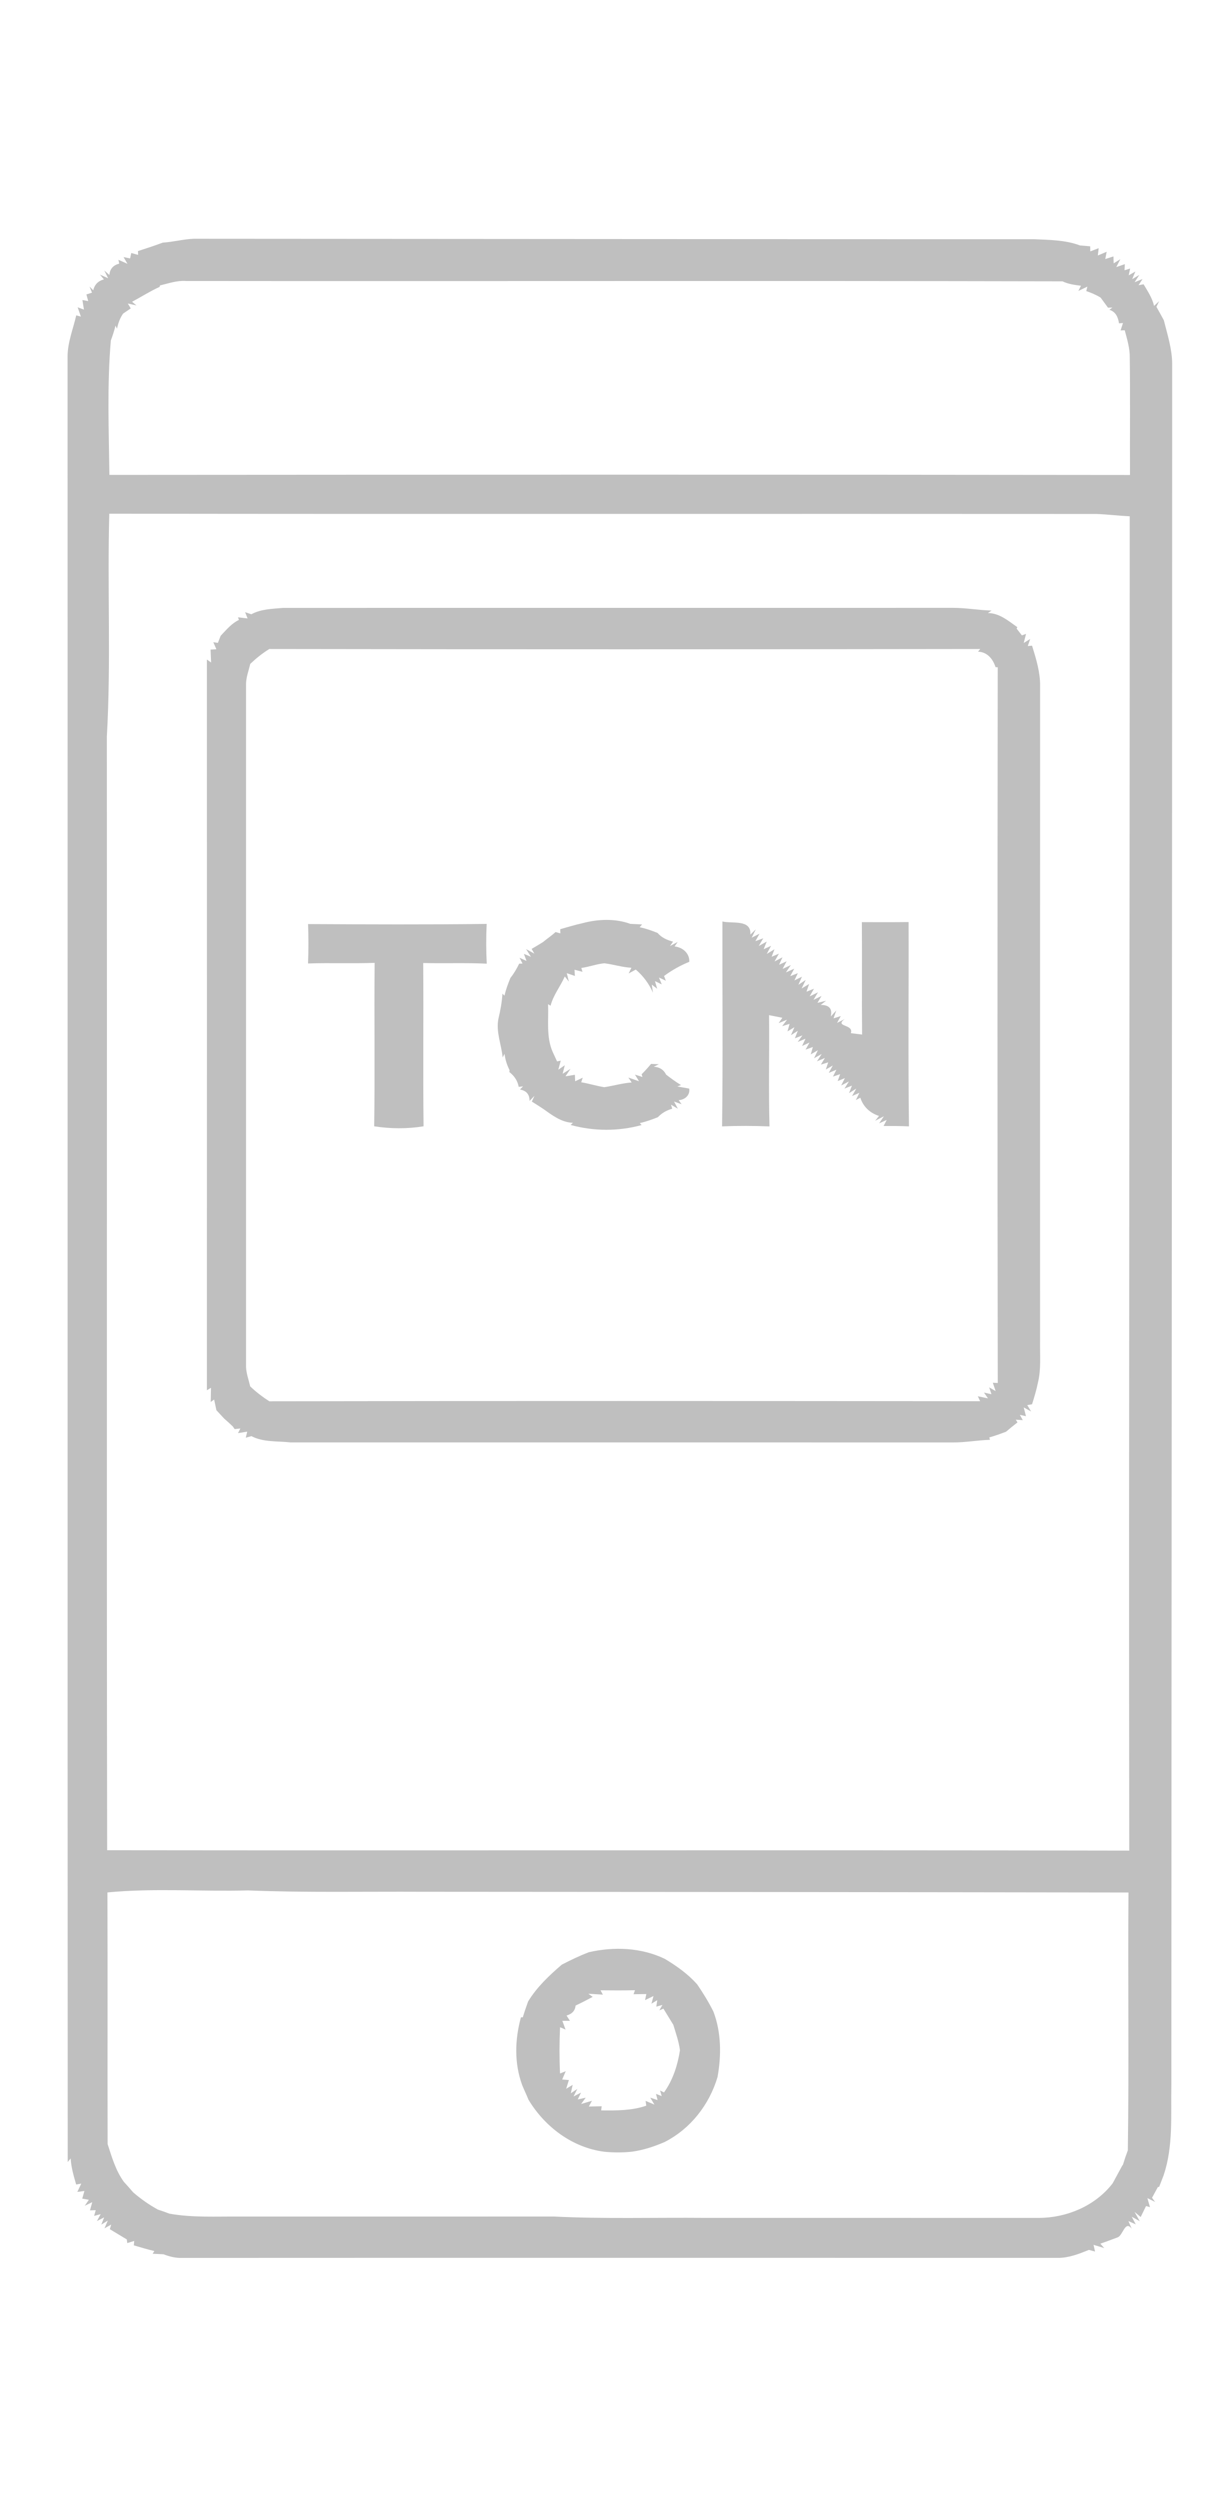
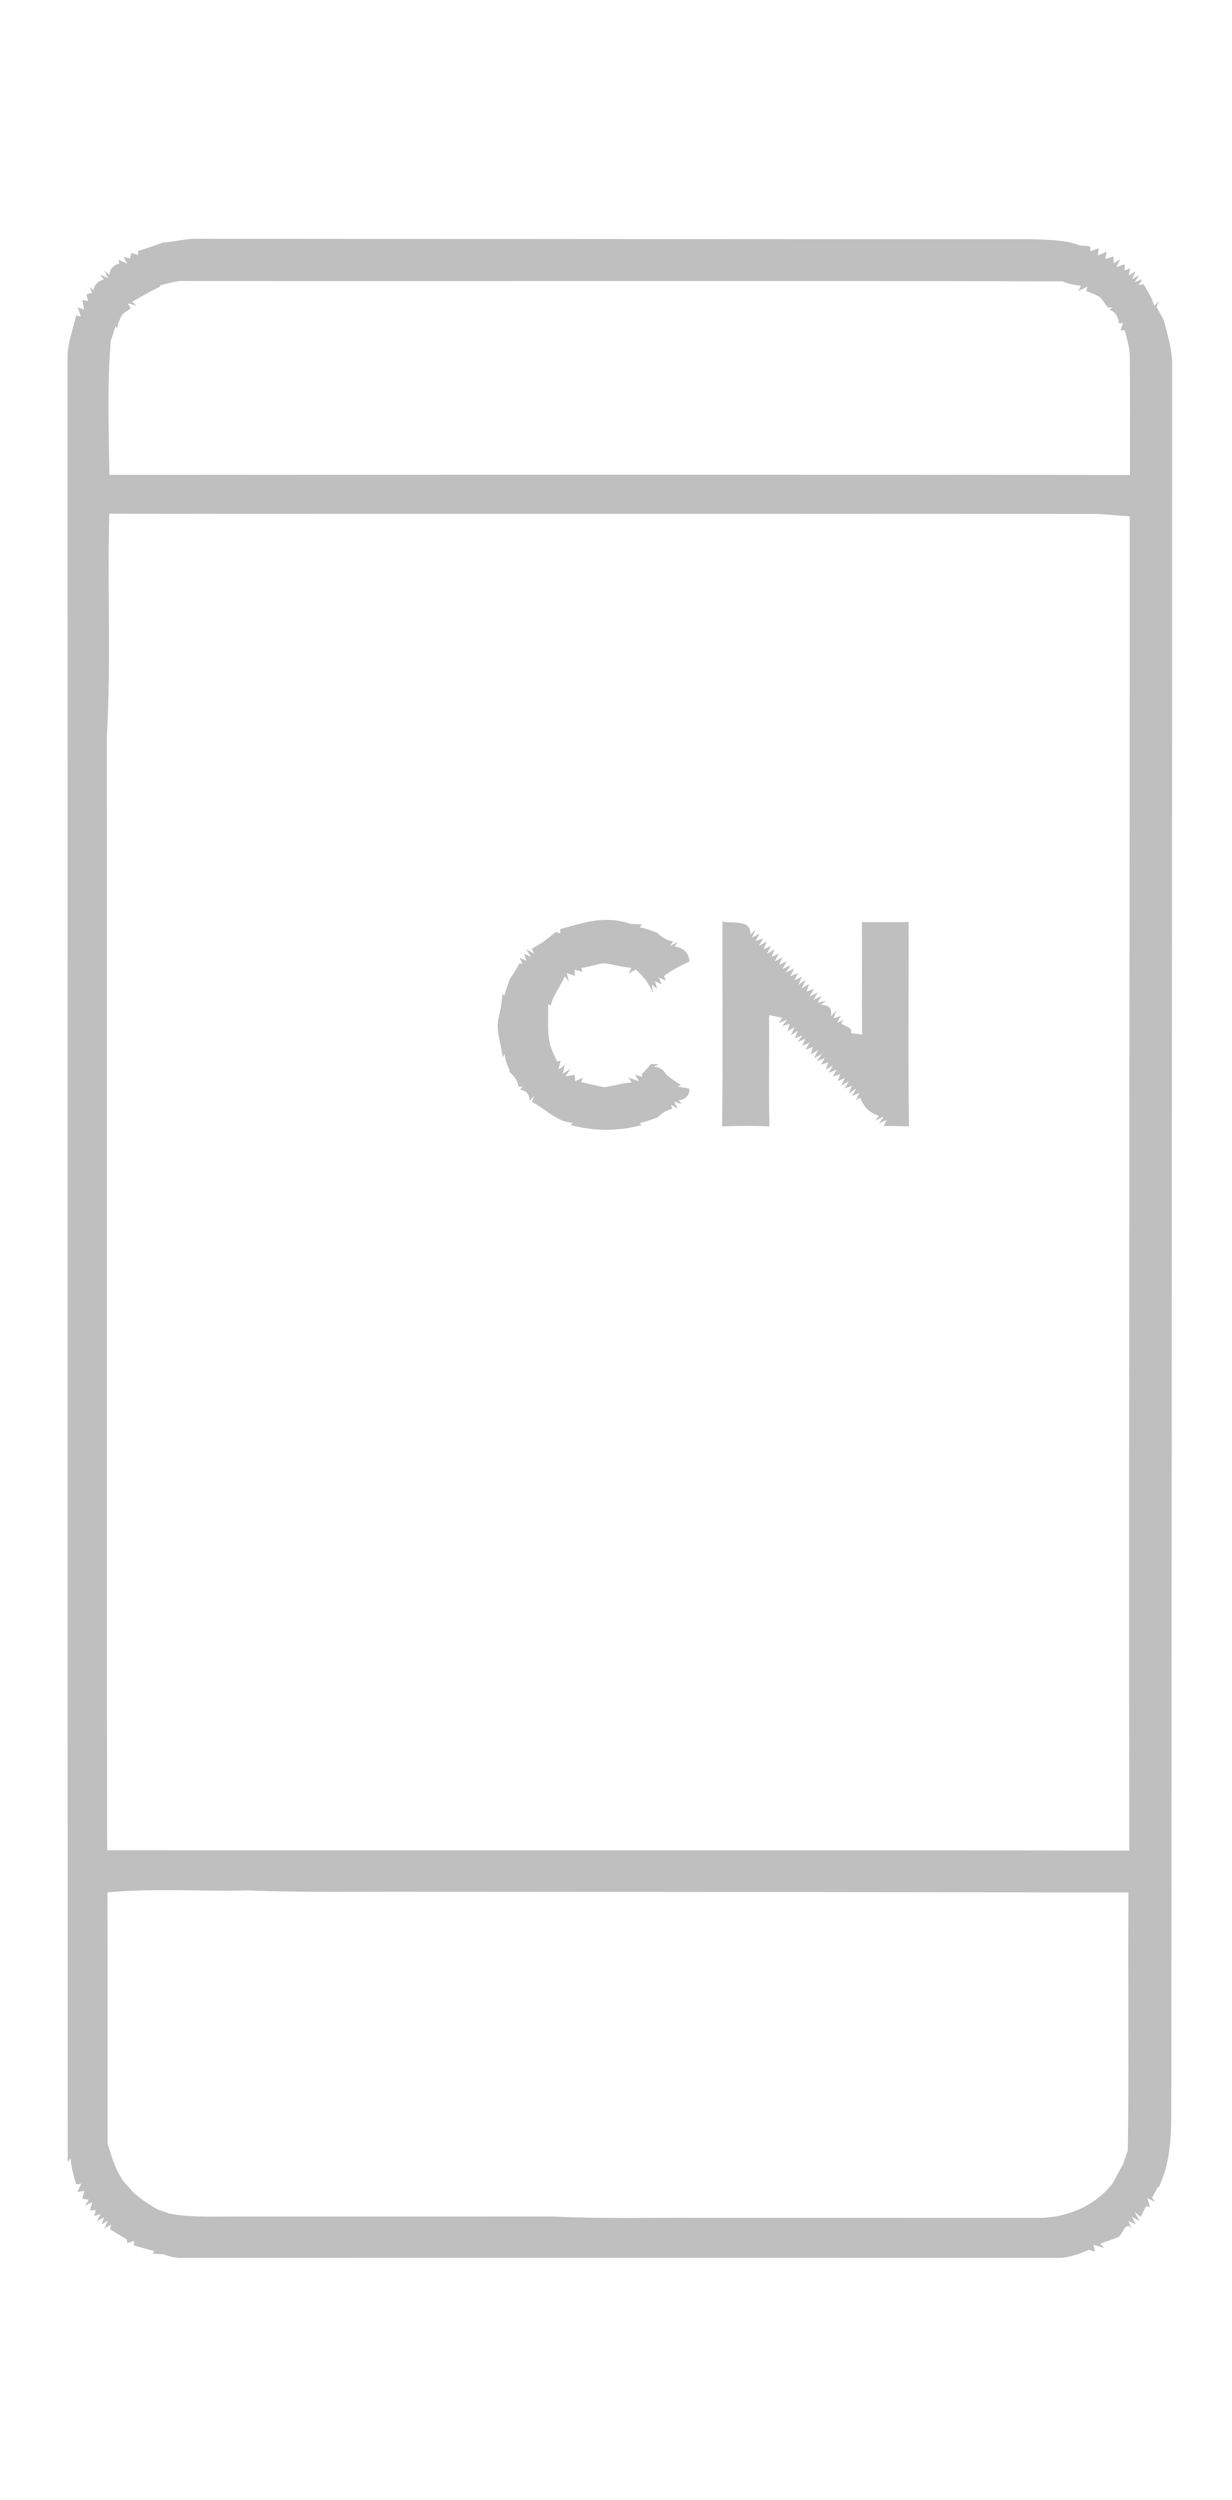
<svg xmlns="http://www.w3.org/2000/svg" width="318pt" height="645pt" viewBox="0 0 318 645" version="1.1">
  <g id="#bfbfbfff">
    <path fill="#bfbfbf" opacity="1.00" d=" M 35.61 64.78 C 37.76 64.09 39.90 63.39 42.01 62.60 C 44.70 62.43 47.33 61.71 50.02 61.60 C 122.34 61.64 194.66 61.73 266.98 61.72 C 270.92 61.90 275.05 61.92 278.77 63.33 C 279.43 63.39 280.74 63.50 281.40 63.55 L 281.42 64.86 C 281.96 64.65 283.05 64.24 283.59 64.03 L 283.37 65.92 C 283.94 65.68 285.08 65.20 285.65 64.96 L 285.29 66.84 C 285.82 66.67 286.87 66.33 287.40 66.16 L 287.45 67.95 L 289.18 66.87 L 288.13 68.92 C 288.68 68.73 289.79 68.34 290.34 68.15 L 290.26 69.73 L 291.71 69.28 L 291.34 71.04 L 293.06 70.05 L 292.23 72.04 L 294.08 70.93 L 292.86 72.82 L 294.91 71.99 L 293.88 73.59 L 295.18 73.35 C 296.23 75.13 297.42 76.87 297.88 78.93 L 299.19 77.71 L 298.49 79.16 C 299.14 80.30 299.76 81.45 300.40 82.61 C 301.33 86.32 302.55 90.05 302.56 93.91 C 302.57 241.95 302.38 389.98 302.35 538.02 C 302.19 545.80 302.88 553.79 300.34 561.29 C 300.06 562.02 299.49 563.48 299.21 564.21 C 299.12 564.24 298.94 564.29 298.85 564.31 C 298.48 565.00 297.73 566.37 297.36 567.06 L 298.15 568.13 L 296.16 567.14 C 296.33 567.72 296.67 568.88 296.83 569.47 L 295.81 569.19 C 295.46 569.90 294.78 571.31 294.43 572.02 L 292.84 570.69 L 294.19 573.10 L 292.12 571.94 L 293.16 573.92 L 291.26 573.06 L 292.12 575.04 C 290.41 572.76 289.87 576.74 288.50 577.26 C 287.01 577.81 285.53 578.39 284.02 578.89 L 285.03 580.04 C 284.34 579.82 282.96 579.40 282.26 579.19 L 282.65 580.93 C 282.26 580.82 281.47 580.61 281.07 580.50 C 278.49 581.54 275.80 582.61 272.97 582.56 C 197.64 582.56 122.31 582.53 46.98 582.57 C 45.33 582.63 43.73 582.22 42.20 581.63 C 41.50 581.60 40.10 581.53 39.40 581.50 L 39.84 580.79 C 38.05 580.40 36.31 579.82 34.54 579.33 L 34.64 578.19 C 34.19 578.33 33.30 578.60 32.85 578.74 L 32.73 577.80 C 31.26 576.93 29.81 576.03 28.35 575.16 L 28.70 573.96 L 26.97 574.95 L 27.82 572.94 L 26.15 573.98 L 26.88 572.11 L 25.01 573.07 L 25.98 571.28 L 24.29 571.73 L 24.71 570.25 L 23.23 570.30 C 23.37 569.77 23.67 568.71 23.81 568.18 L 21.88 569.12 L 22.93 567.57 L 21.23 567.27 C 21.37 566.78 21.65 565.79 21.79 565.30 L 19.96 565.54 C 20.21 565.00 20.72 563.93 20.98 563.39 L 19.66 563.63 C 19.02 561.42 18.37 559.21 18.24 556.90 L 17.48 557.84 C 17.41 402.55 17.48 247.25 17.44 91.95 C 17.46 88.30 18.88 84.87 19.68 81.36 L 20.88 81.69 C 20.67 81.09 20.25 79.89 20.04 79.28 L 21.67 79.89 C 21.57 79.27 21.37 78.03 21.27 77.41 L 22.77 77.69 L 22.30 75.97 C 22.66 75.86 23.38 75.63 23.74 75.51 L 23.11 73.92 L 24.06 74.90 C 24.42 73.40 25.34 72.47 26.82 72.09 L 25.80 70.85 L 27.91 71.80 L 26.92 69.78 L 28.23 70.95 C 28.36 69.40 29.21 68.43 30.77 68.02 L 30.56 67.03 C 31.15 67.29 32.32 67.81 32.90 68.07 L 31.89 66.33 L 33.58 66.68 L 33.88 65.28 C 34.32 65.41 35.21 65.65 35.65 65.77 L 35.61 64.78 M 41.32 73.64 C 41.29 73.74 41.22 73.93 41.18 74.03 C 38.73 75.14 36.46 76.60 34.09 77.86 L 35.23 78.81 L 32.99 78.31 L 33.75 79.57 C 33.26 79.91 32.27 80.58 31.78 80.91 C 30.95 82.08 30.50 83.42 30.19 84.81 L 29.82 84.01 C 29.49 85.31 29.09 86.59 28.61 87.84 C 27.62 99.37 28.09 110.98 28.24 122.53 C 116.05 122.46 203.86 122.43 291.67 122.55 C 291.62 112.47 291.75 102.39 291.61 92.30 C 291.65 89.86 290.93 87.54 290.31 85.21 L 289.24 85.26 C 289.40 84.78 289.71 83.82 289.86 83.34 L 288.83 83.43 C 288.60 81.85 288.00 80.45 286.35 79.93 L 287.13 79.35 L 285.99 79.38 C 285.35 78.52 284.72 77.66 284.09 76.79 C 282.93 76.07 281.66 75.54 280.38 75.10 L 280.67 73.95 C 280.09 74.23 278.92 74.79 278.34 75.07 L 279.02 73.73 C 277.39 73.52 275.75 73.31 274.26 72.59 C 198.84 72.40 123.41 72.59 47.98 72.50 C 45.68 72.33 43.52 73.12 41.32 73.64 M 27.58 190.00 C 27.66 285.80 27.49 381.59 27.66 477.38 C 115.60 477.50 203.54 477.29 291.48 477.48 C 291.32 362.72 291.62 247.96 291.60 133.21 C 288.73 133.08 285.87 132.71 283.00 132.61 C 198.07 132.54 113.14 132.67 28.21 132.54 C 27.68 151.69 28.68 170.88 27.58 190.00 M 27.73 488.27 C 27.81 509.92 27.72 531.56 27.78 553.20 C 28.87 556.56 29.86 560.03 31.97 562.94 C 32.79 563.81 33.57 564.73 34.36 565.64 C 36.33 567.34 38.46 568.85 40.75 570.10 C 41.75 570.42 42.74 570.77 43.72 571.15 C 49.74 572.22 55.86 571.85 61.93 571.90 C 88.94 571.90 115.95 571.91 142.96 571.89 C 155.96 572.54 168.99 572.12 182.00 572.24 C 210.68 572.25 239.35 572.23 268.02 572.25 C 275.31 572.26 282.68 569.17 287.19 563.33 C 287.99 561.83 288.82 560.34 289.62 558.85 C 289.68 558.76 289.80 558.59 289.86 558.50 C 290.23 557.26 290.65 556.03 291.11 554.82 C 291.44 532.65 291.10 510.47 291.28 488.29 C 230.51 488.18 169.74 488.14 108.97 488.10 C 93.97 488.02 78.97 488.35 63.99 487.75 C 51.91 488.08 39.75 487.11 27.73 488.27 Z" />
-     <path fill="#bfbfbf" opacity="1.00" d=" M 64.88 158.49 C 67.36 157.13 70.27 157.10 73.02 156.85 C 130.67 156.81 188.32 156.86 245.97 156.83 C 249.31 156.83 252.60 157.44 255.94 157.53 L 255.00 158.17 C 258.00 158.20 260.29 160.20 262.60 161.83 L 262.40 162.18 C 262.74 162.62 263.43 163.50 263.77 163.94 L 264.84 163.55 C 264.69 164.14 264.39 165.31 264.24 165.90 L 265.91 164.86 L 265.29 166.69 L 266.39 166.59 C 267.44 169.98 268.52 173.46 268.47 177.05 C 268.44 233.37 268.46 289.70 268.46 346.03 C 268.40 349.62 268.77 353.29 267.89 356.82 C 267.51 358.69 266.96 360.50 266.39 362.32 L 265.15 362.53 L 266.15 364.18 L 264.24 363.13 C 264.38 363.70 264.68 364.83 264.82 365.40 L 263.24 365.05 L 264.00 366.42 L 262.20 366.29 L 262.63 367.01 C 261.62 367.77 260.64 368.58 259.68 369.40 C 258.26 369.94 256.83 370.46 255.36 370.87 C 255.40 371.02 255.48 371.33 255.52 371.49 C 252.33 371.59 249.17 372.19 245.97 372.17 C 188.97 372.15 131.98 372.17 74.99 372.16 C 71.63 371.78 67.97 372.16 64.90 370.54 C 64.54 370.64 63.81 370.85 63.44 370.95 L 63.81 369.38 C 63.21 369.48 62.02 369.68 61.43 369.77 L 62.04 368.56 L 60.57 368.73 L 60.08 368.03 C 59.36 367.34 58.63 366.68 57.88 366.03 C 57.21 365.30 56.54 364.58 55.86 363.86 C 55.72 363.17 55.42 361.78 55.27 361.09 L 54.39 361.73 C 54.41 360.81 54.45 358.98 54.46 358.06 L 53.40 358.71 C 53.41 295.86 53.42 233.01 53.40 170.16 L 54.49 170.94 C 54.46 170.11 54.39 168.44 54.35 167.60 C 54.73 167.58 55.48 167.54 55.85 167.52 C 55.65 167.07 55.26 166.16 55.06 165.70 L 56.24 165.87 C 56.42 165.41 56.78 164.50 56.96 164.04 C 58.40 162.53 59.74 160.86 61.67 159.95 L 61.43 159.27 C 62.05 159.35 63.29 159.50 63.91 159.57 L 63.27 157.95 C 63.67 158.08 64.48 158.35 64.88 158.49 M 64.60 171.29 C 64.16 173.15 63.42 174.98 63.51 176.94 C 63.52 235.32 63.52 293.69 63.51 352.07 C 63.42 354.01 64.15 355.84 64.58 357.70 C 66.09 359.15 67.75 360.42 69.52 361.55 C 130.68 361.43 191.84 361.47 252.99 361.53 L 252.39 360.25 C 253.05 360.39 254.36 360.66 255.02 360.80 L 253.98 359.30 L 255.91 359.73 L 255.32 357.95 L 256.99 358.92 L 256.26 356.76 C 256.58 356.78 257.22 356.81 257.54 356.83 C 257.44 295.27 257.46 233.71 257.53 172.16 L 256.97 172.14 C 256.29 170.02 254.83 168.22 252.45 168.14 L 253.01 167.45 C 191.85 167.55 130.68 167.56 69.52 167.45 C 67.74 168.54 66.11 169.85 64.60 171.29 Z" />
-     <path fill="#bfbfbf" opacity="1.00" d=" M 79.52 238.42 C 94.89 238.51 110.26 238.58 125.62 238.38 C 125.46 241.79 125.46 245.22 125.64 248.64 C 120.18 248.38 114.71 248.61 109.24 248.47 C 109.35 262.51 109.17 276.56 109.33 290.60 C 105.11 291.29 100.80 291.25 96.58 290.60 C 96.80 276.55 96.56 262.49 96.70 248.43 C 90.97 248.64 85.24 248.39 79.51 248.59 C 79.64 245.20 79.64 241.81 79.52 238.42 Z" />
    <path fill="#bfbfbf" opacity="1.00" d=" M 150.37 238.19 C 154.33 237.13 158.81 236.94 162.70 238.37 C 163.45 238.41 164.97 238.48 165.73 238.52 L 165.10 239.24 C 166.69 239.55 168.22 240.11 169.73 240.71 C 170.77 241.93 172.20 242.56 173.73 242.95 L 172.93 244.09 L 174.92 243.03 L 174.13 244.20 C 176.20 244.40 178.03 245.98 177.92 248.16 C 175.60 249.10 173.42 250.33 171.41 251.81 L 171.86 253.04 L 170.09 252.21 L 170.81 253.99 L 169.06 253.14 L 169.63 255.12 L 168.24 254.04 C 168.32 254.56 168.47 255.60 168.54 256.13 C 167.52 253.82 166.02 251.79 164.10 250.16 C 163.64 250.41 162.72 250.92 162.26 251.17 L 162.98 249.69 C 160.60 249.58 158.32 248.81 155.97 248.54 C 153.96 248.73 152.05 249.48 150.05 249.74 L 150.35 250.74 C 149.83 250.61 148.80 250.34 148.29 250.20 L 148.39 251.81 C 147.86 251.63 146.82 251.27 146.30 251.09 L 146.83 253.25 L 145.78 251.94 C 144.66 254.51 142.81 256.74 142.11 259.50 L 141.47 259.09 C 141.64 263.22 140.94 267.53 142.67 271.44 C 142.95 272.05 143.51 273.26 143.79 273.86 L 144.74 273.66 C 144.59 274.24 144.27 275.41 144.11 276.00 L 145.78 274.85 L 145.23 277.04 L 147.26 275.77 L 145.96 277.70 C 146.57 277.61 147.78 277.41 148.39 277.31 L 148.46 278.98 C 148.95 278.75 149.93 278.28 150.42 278.05 L 150.02 279.24 C 152.02 279.57 153.97 280.19 155.98 280.51 C 158.34 280.15 160.65 279.46 163.05 279.29 L 162.19 278.02 C 162.88 278.26 164.26 278.74 164.95 278.98 L 163.89 277.26 L 165.83 277.88 L 165.61 277.18 C 166.47 276.32 167.28 275.43 168.05 274.50 C 168.55 274.52 169.55 274.56 170.05 274.58 L 168.76 275.24 C 170.24 275.31 171.30 275.98 171.94 277.27 C 173.17 278.22 174.43 279.14 175.78 279.96 L 174.83 280.32 C 175.59 280.46 177.12 280.74 177.89 280.87 C 178.19 282.52 176.80 283.78 175.18 283.85 L 175.93 284.91 L 173.98 284.21 L 174.97 286.07 L 173.20 285.02 L 173.51 286.06 C 172.09 286.46 170.82 287.17 169.81 288.25 C 168.29 288.85 166.74 289.42 165.14 289.77 L 165.61 290.28 C 159.58 291.93 153.32 291.89 147.29 290.26 L 147.89 289.70 C 144.89 289.60 142.50 287.72 140.16 286.07 C 139.21 285.44 138.24 284.82 137.27 284.22 L 137.97 282.73 L 136.69 284.05 C 136.69 282.36 135.86 281.39 134.21 281.12 L 135.01 280.29 L 133.89 280.43 C 133.60 278.84 132.73 277.57 131.47 276.60 C 131.49 276.47 131.51 276.22 131.52 276.10 C 130.84 274.77 130.41 273.37 130.23 271.90 L 129.74 272.84 C 129.43 269.48 127.94 266.17 128.67 262.76 C 129.17 260.66 129.56 258.54 129.69 256.38 L 130.22 256.89 C 130.57 255.31 131.14 253.80 131.75 252.31 C 132.65 251.19 133.38 249.94 134.00 248.64 L 134.87 248.61 L 134.10 247.11 L 135.90 247.93 L 135.23 246.11 L 137.05 246.87 L 135.78 244.87 L 137.93 246.05 L 137.22 244.83 C 138.22 244.25 139.21 243.66 140.18 243.05 C 141.23 242.16 142.39 241.42 143.39 240.48 C 143.71 240.56 144.33 240.73 144.64 240.82 L 144.61 239.74 C 146.53 239.21 148.43 238.61 150.37 238.19 Z" />
    <path fill="#bfbfbf" opacity="1.00" d=" M 186.38 290.62 C 186.62 273.00 186.43 255.37 186.47 237.75 C 188.95 238.38 193.98 237.10 193.68 241.14 L 195.09 239.78 L 194.02 241.94 L 196.05 240.90 L 194.98 242.83 L 197.01 242.09 L 195.85 244.08 L 197.91 242.93 L 197.11 244.91 L 199.03 244.03 L 197.91 246.13 L 199.91 244.92 L 199.17 246.86 L 201.06 246.05 L 199.92 248.07 L 201.98 246.99 L 201.09 248.92 L 203.04 248.03 L 202.00 249.99 L 204.13 249.00 L 202.86 250.89 L 205.01 249.93 L 203.97 251.86 L 205.94 251.09 L 205.05 252.96 L 207.00 252.00 L 206.08 254.09 L 207.97 252.83 L 206.91 255.05 L 208.85 253.87 L 208.17 255.87 L 210.10 255.10 L 208.98 257.08 L 211.14 256.03 L 209.97 257.98 L 212.05 256.97 L 211.00 258.75 L 213.22 258.20 L 211.83 259.29 C 214.02 259.26 214.89 260.26 214.44 262.27 L 215.85 260.72 L 215.15 262.76 L 217.02 262.15 L 216.06 263.92 L 218.02 262.93 C 215.28 265.01 220.44 264.18 219.62 266.57 C 220.35 266.66 221.79 266.84 222.52 266.93 C 222.42 257.26 222.54 247.59 222.46 237.92 C 226.48 237.94 230.50 237.95 234.52 237.90 C 234.58 255.47 234.38 273.05 234.62 290.62 C 232.43 290.52 230.24 290.51 228.06 290.52 L 228.88 288.95 L 226.91 289.84 L 228.15 288.01 L 225.90 289.17 L 226.88 287.92 C 224.59 287.21 222.78 285.53 222.07 283.22 L 220.91 283.83 L 221.82 281.96 L 219.93 282.79 L 221.02 280.87 L 219.15 282.04 L 219.90 280.10 L 217.97 280.87 L 219.12 279.03 L 217.12 280.07 L 218.08 278.16 L 216.21 278.94 L 216.86 277.14 L 215.00 277.78 L 215.89 276.00 L 213.92 276.82 L 214.96 274.91 L 213.16 275.95 L 213.77 274.10 L 211.88 274.68 L 212.92 272.97 L 210.87 273.84 L 212.10 271.93 L 210.12 273.04 L 211.11 270.97 L 209.27 272.05 L 209.81 270.14 L 207.93 270.82 L 208.94 268.99 L 207.03 269.88 L 207.91 268.00 L 205.90 268.84 L 207.12 267.14 L 205.17 267.90 L 205.93 265.96 L 204.15 267.10 L 205.06 265.03 L 203.26 266.12 L 203.81 264.17 L 201.88 264.77 L 203.16 263.09 L 200.97 263.99 L 201.94 262.60 C 201.08 262.43 199.37 262.09 198.51 261.92 C 198.61 271.49 198.36 281.06 198.62 290.63 C 194.54 290.47 190.46 290.45 186.38 290.62 Z" />
-     <path fill="#bfbfbf" opacity="1.00" d=" M 151.97 503.70 C 158.51 502.21 165.47 502.48 171.60 505.41 C 174.64 507.24 177.57 509.31 179.94 511.97 C 181.49 514.24 182.93 516.57 184.15 519.03 C 186.19 524.40 186.21 530.30 185.21 535.90 C 183.08 543.04 178.25 549.25 171.57 552.66 C 168.85 553.84 166.02 554.77 163.07 555.17 C 160.72 555.41 158.35 555.41 156.00 555.18 C 147.75 554.13 140.63 548.77 136.41 541.75 C 135.90 540.48 135.30 539.25 134.79 538.00 C 132.71 532.34 132.89 526.24 134.46 520.50 L 134.95 520.48 C 135.36 519.10 135.83 517.75 136.31 516.41 C 138.56 512.70 141.75 509.71 145.00 506.91 C 147.27 505.73 149.58 504.62 151.97 503.70 M 155.00 513.52 L 155.61 514.64 C 154.68 514.58 152.80 514.46 151.86 514.41 L 152.99 515.22 C 151.53 515.99 150.07 516.75 148.57 517.46 C 148.45 518.78 147.66 519.64 146.23 520.03 C 146.45 520.38 146.89 521.06 147.11 521.40 L 145.15 521.39 C 145.36 521.96 145.78 523.09 145.98 523.66 L 144.56 523.05 C 144.38 527.03 144.36 531.01 144.56 534.99 L 146.03 534.39 C 145.80 534.93 145.34 536.00 145.11 536.54 L 146.84 536.67 C 146.66 537.23 146.31 538.36 146.14 538.93 L 147.81 537.92 L 147.34 540.10 L 149.02 538.96 L 148.04 540.92 L 149.98 539.91 L 149.12 541.69 L 151.19 541.22 L 149.99 542.86 C 150.69 542.66 152.09 542.24 152.79 542.03 L 151.99 543.51 C 152.82 543.49 154.47 543.46 155.30 543.44 L 155.18 544.51 C 159.11 544.54 163.06 544.59 166.81 543.29 L 166.64 542.05 C 167.21 542.29 168.36 542.78 168.93 543.02 L 167.84 541.22 L 169.74 541.85 L 169.32 540.24 L 170.80 540.83 L 170.38 539.37 L 171.39 539.88 C 173.68 536.69 174.92 532.84 175.51 528.99 C 175.21 526.74 174.45 524.58 173.79 522.42 C 172.94 521.03 172.08 519.65 171.24 518.26 L 170.18 518.70 L 170.99 517.29 L 169.41 517.74 L 169.64 516.07 L 168.15 516.98 L 168.68 515.00 C 168.14 515.27 167.05 515.80 166.50 516.06 L 166.83 514.49 C 166.01 514.50 164.36 514.52 163.53 514.54 L 163.90 513.50 C 160.93 513.57 157.97 513.56 155.00 513.52 Z" />
  </g>
</svg>